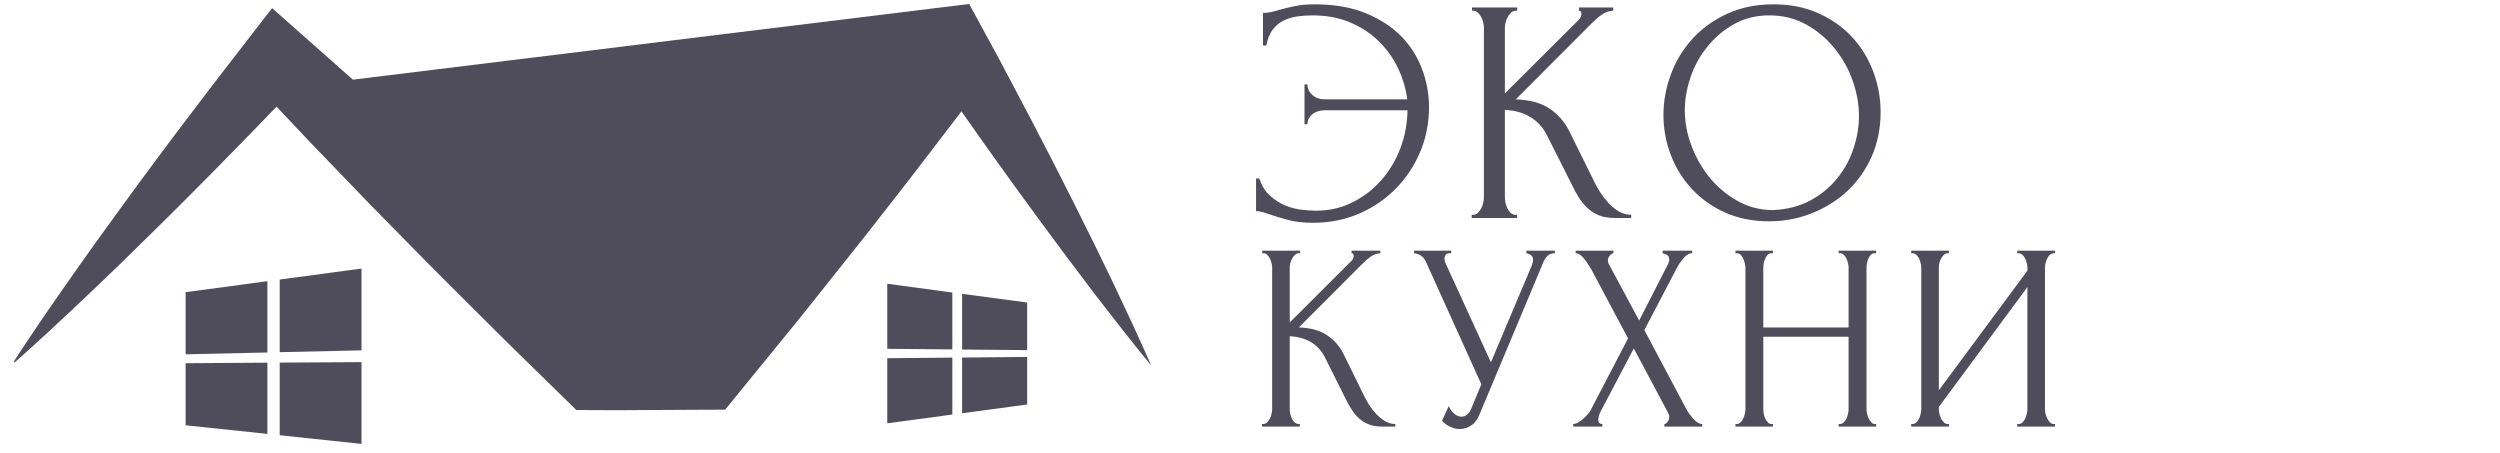
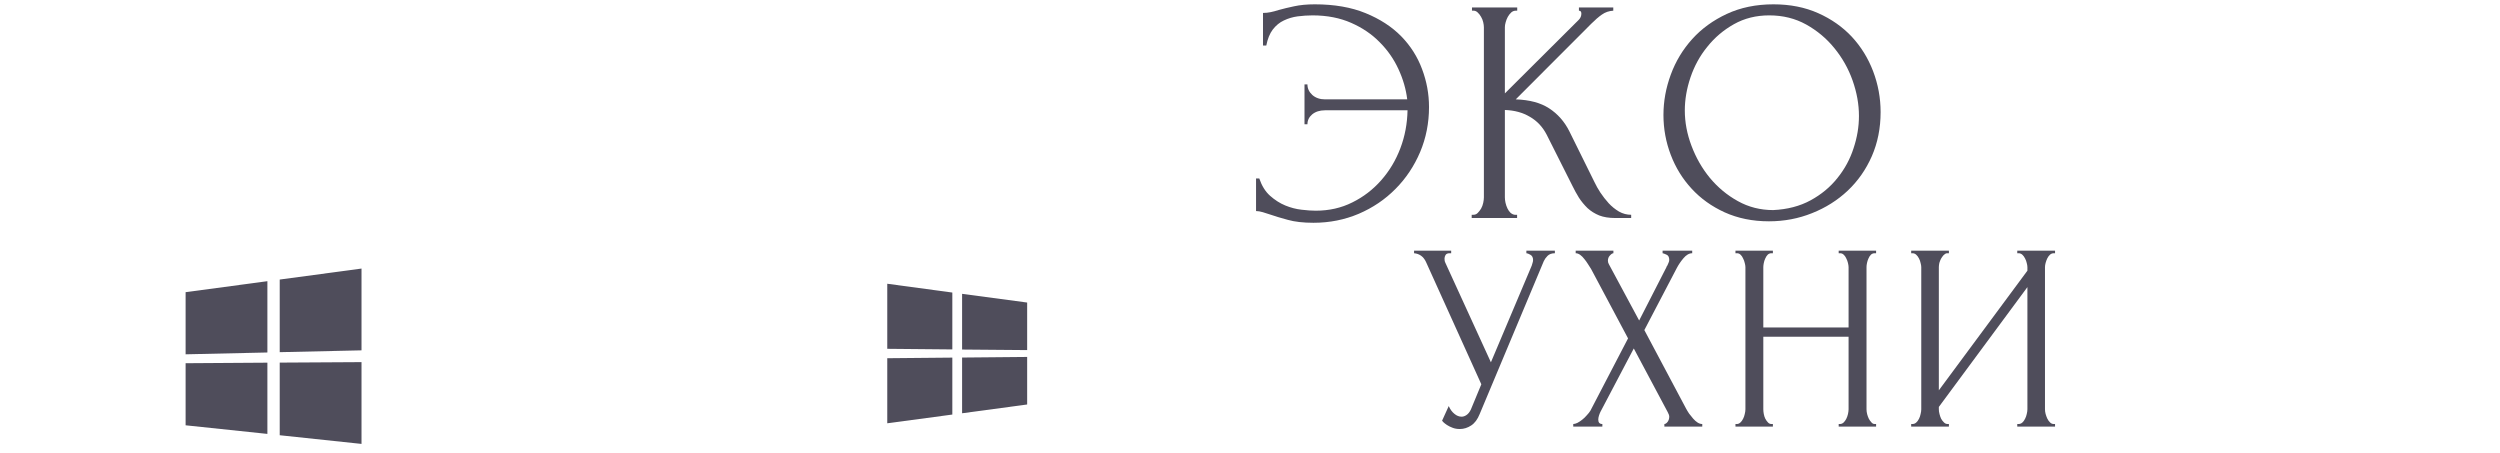
<svg xmlns="http://www.w3.org/2000/svg" width="160px" height="29px" viewBox="0 0 160 29" version="1.1">
  <defs>
    <clipPath id="clip1">
      <path d="M 0.91 0 L 74 0 L 74 26.668 L 0.91 26.668 Z M 0.91 0 " />
    </clipPath>
  </defs>
  <g id="surface1">
    <g clip-path="url(#clip1)" clip-rule="nonzero">
-       <path style=" stroke:none;fill-rule:nonzero;fill:rgb(30.98%,30.196%,35.686%);fill-opacity:1;" d="M 71.242 18.105 C 70.402 16.359 69.551 14.621 68.68 12.895 L 67.367 10.309 L 66.035 7.738 L 64.684 5.176 C 64.234 4.32 63.781 3.465 63.316 2.621 L 62.027 0.254 L 22.586 5.098 L 22.59 5.102 C 22.352 4.891 22.113 4.68 21.875 4.469 L 19.223 2.121 L 17.414 0.52 L 16.066 2.262 C 14.738 3.98 13.402 5.695 12.098 7.43 C 11.438 8.293 10.785 9.164 10.137 10.039 C 9.488 10.91 8.84 11.781 8.199 12.664 C 6.914 14.418 5.641 16.184 4.391 17.973 C 3.137 19.758 1.902 21.555 0.715 23.395 C 2.355 21.949 3.953 20.457 5.535 18.957 C 7.121 17.457 8.676 15.941 10.223 14.41 C 11.004 13.648 11.766 12.875 12.535 12.105 C 13.305 11.336 14.066 10.562 14.824 9.785 C 15.793 8.805 16.746 7.816 17.699 6.824 L 18.633 7.816 C 19.441 8.676 20.254 9.535 21.078 10.379 L 23.539 12.934 L 26.02 15.461 C 27.668 17.152 29.352 18.812 31.02 20.48 C 32.688 22.152 34.391 23.789 36.074 25.445 L 36.879 26.238 L 38.062 26.25 C 39.23 26.262 40.395 26.246 41.559 26.242 L 45.059 26.223 L 46.41 26.219 L 47.227 25.215 L 51.293 20.227 L 55.301 15.191 C 56.617 13.496 57.953 11.82 59.25 10.109 L 61.207 7.555 L 61.531 7.125 L 63.191 9.48 L 64.879 11.832 L 66.59 14.176 C 67.734 15.734 68.895 17.285 70.066 18.824 C 71.25 20.359 72.441 21.891 73.676 23.395 C 72.898 21.609 72.074 19.855 71.242 18.105 " />
-     </g>
+       </g>
    <path style=" stroke:none;fill-rule:nonzero;fill:rgb(30.98%,30.196%,35.686%);fill-opacity:1;" d="M 11.879 22.676 L 17.113 22.559 L 17.113 17.996 L 11.879 18.699 L 11.879 22.676 " />
    <path style=" stroke:none;fill-rule:nonzero;fill:rgb(30.98%,30.196%,35.686%);fill-opacity:1;" d="M 17.902 27.855 L 23.137 28.41 L 23.137 23.176 L 17.902 23.207 L 17.902 27.855 " />
    <path style=" stroke:none;fill-rule:nonzero;fill:rgb(30.98%,30.196%,35.686%);fill-opacity:1;" d="M 11.879 27.219 L 17.113 27.77 L 17.113 23.211 L 11.879 23.246 L 11.879 27.219 " />
    <path style=" stroke:none;fill-rule:nonzero;fill:rgb(30.98%,30.196%,35.686%);fill-opacity:1;" d="M 17.902 22.539 L 23.137 22.422 L 23.137 17.188 L 17.902 17.891 L 17.902 22.539 " />
    <path style=" stroke:none;fill-rule:nonzero;fill:rgb(30.98%,30.196%,35.686%);fill-opacity:1;" d="M 61.574 26.449 L 65.738 25.887 L 65.738 22.844 L 61.574 22.883 L 61.574 26.449 " />
    <path style=" stroke:none;fill-rule:nonzero;fill:rgb(30.98%,30.196%,35.686%);fill-opacity:1;" d="M 56.785 27.09 L 60.949 26.531 L 60.949 22.887 L 56.785 22.926 L 56.785 27.09 " />
    <path style=" stroke:none;fill-rule:nonzero;fill:rgb(30.98%,30.196%,35.686%);fill-opacity:1;" d="M 61.574 22.371 L 65.738 22.406 L 65.738 19.363 L 61.574 18.805 L 61.574 22.371 " />
    <path style=" stroke:none;fill-rule:nonzero;fill:rgb(30.98%,30.196%,35.686%);fill-opacity:1;" d="M 56.785 22.324 L 60.949 22.363 L 60.949 18.723 L 56.785 18.16 L 56.785 22.324 " />
    <path style=" stroke:none;fill-rule:nonzero;fill:rgb(30.98%,30.196%,35.686%);fill-opacity:1;" d="M 84.145 0.277 C 85.395 0.277 86.48 0.465 87.395 0.84 C 88.316 1.215 89.078 1.711 89.676 2.32 C 90.273 2.93 90.719 3.633 91.012 4.422 C 91.309 5.211 91.457 6.016 91.457 6.852 C 91.457 7.871 91.266 8.836 90.887 9.734 C 90.504 10.633 89.98 11.418 89.312 12.09 C 88.645 12.766 87.859 13.297 86.957 13.684 C 86.062 14.062 85.098 14.258 84.062 14.258 C 83.41 14.258 82.859 14.195 82.418 14.07 C 81.98 13.953 81.598 13.836 81.281 13.727 C 81.137 13.68 80.98 13.629 80.812 13.578 C 80.652 13.531 80.512 13.508 80.387 13.508 L 80.387 11.422 L 80.594 11.422 C 80.754 11.891 80.98 12.258 81.281 12.527 C 81.586 12.797 81.91 13.008 82.262 13.152 C 82.605 13.293 82.953 13.383 83.301 13.422 C 83.656 13.465 83.957 13.484 84.207 13.484 C 85.062 13.484 85.844 13.309 86.551 12.953 C 87.262 12.602 87.875 12.129 88.395 11.539 C 88.922 10.941 89.332 10.258 89.625 9.484 C 89.918 8.711 90.066 7.898 90.082 7.059 L 84.801 7.059 C 84.461 7.059 84.188 7.148 83.98 7.32 C 83.777 7.492 83.676 7.703 83.676 7.953 L 83.488 7.953 L 83.488 5.402 L 83.676 5.402 C 83.676 5.66 83.781 5.887 83.988 6.078 C 84.203 6.266 84.473 6.359 84.801 6.359 L 90.062 6.359 C 89.984 5.711 89.797 5.062 89.5 4.422 C 89.207 3.785 88.809 3.211 88.301 2.703 C 87.801 2.191 87.191 1.777 86.48 1.465 C 85.762 1.148 84.938 0.984 84 0.984 C 83.688 0.984 83.371 1.008 83.051 1.047 C 82.73 1.09 82.438 1.18 82.168 1.309 C 81.895 1.434 81.66 1.629 81.457 1.891 C 81.262 2.148 81.125 2.492 81.043 2.914 L 80.832 2.914 L 80.832 0.828 C 81 0.828 81.16 0.812 81.324 0.777 C 81.488 0.742 81.66 0.699 81.832 0.641 C 82.125 0.559 82.453 0.48 82.824 0.402 C 83.199 0.32 83.637 0.277 84.145 0.277 Z M 84.145 0.277 " />
    <path style=" stroke:none;fill-rule:nonzero;fill:rgb(30.98%,30.196%,35.686%);fill-opacity:1;" d="M 94.188 13.746 L 94.289 13.746 C 94.398 13.746 94.492 13.711 94.57 13.633 C 94.656 13.547 94.727 13.453 94.789 13.352 C 94.852 13.242 94.898 13.117 94.926 12.984 C 94.953 12.855 94.969 12.734 94.969 12.633 L 94.969 1.746 C 94.969 1.648 94.953 1.543 94.926 1.422 C 94.898 1.297 94.852 1.184 94.789 1.078 C 94.727 0.969 94.656 0.875 94.57 0.797 C 94.492 0.723 94.406 0.684 94.312 0.684 L 94.207 0.684 L 94.207 0.477 L 97.102 0.477 L 97.102 0.684 L 97.008 0.684 C 96.898 0.684 96.801 0.723 96.719 0.797 C 96.633 0.875 96.562 0.969 96.5 1.078 C 96.441 1.184 96.398 1.297 96.363 1.422 C 96.328 1.543 96.312 1.648 96.312 1.746 L 96.312 5.977 L 101.051 1.258 C 101.156 1.148 101.207 1.016 101.207 0.871 C 101.207 0.746 101.156 0.684 101.051 0.684 L 101.051 0.477 L 103.25 0.477 L 103.25 0.684 C 102.977 0.699 102.734 0.781 102.52 0.934 C 102.312 1.078 102.086 1.273 101.844 1.516 L 97.008 6.359 C 97.891 6.391 98.602 6.578 99.145 6.934 C 99.691 7.289 100.125 7.777 100.438 8.402 L 102.051 11.664 C 102.148 11.871 102.273 12.094 102.426 12.328 C 102.586 12.566 102.762 12.793 102.957 13.008 C 103.148 13.215 103.367 13.391 103.613 13.539 C 103.863 13.68 104.125 13.746 104.395 13.746 L 104.395 13.953 L 103.375 13.953 C 102.977 13.953 102.637 13.898 102.352 13.789 C 102.066 13.672 101.816 13.516 101.602 13.32 C 101.395 13.117 101.211 12.898 101.051 12.652 C 100.898 12.402 100.762 12.156 100.645 11.914 L 98.988 8.621 C 98.73 8.121 98.375 7.742 97.914 7.477 C 97.457 7.203 96.922 7.059 96.312 7.039 L 96.312 12.633 C 96.312 12.734 96.324 12.852 96.352 12.977 C 96.379 13.102 96.422 13.223 96.477 13.34 C 96.531 13.453 96.598 13.547 96.676 13.621 C 96.758 13.691 96.848 13.734 96.945 13.746 L 97.094 13.746 L 97.094 13.953 L 94.188 13.953 Z M 94.188 13.746 " />
    <path style=" stroke:none;fill-rule:nonzero;fill:rgb(30.98%,30.196%,35.686%);fill-opacity:1;" d="M 113.504 0.277 C 114.566 0.277 115.516 0.465 116.359 0.84 C 117.203 1.215 117.922 1.719 118.516 2.352 C 119.102 2.984 119.559 3.719 119.879 4.559 C 120.195 5.391 120.359 6.266 120.359 7.172 C 120.359 8.195 120.172 9.137 119.797 9.996 C 119.422 10.852 118.906 11.586 118.254 12.203 C 117.602 12.816 116.84 13.297 115.973 13.641 C 115.109 13.988 114.191 14.164 113.211 14.164 C 112.164 14.164 111.219 13.969 110.379 13.59 C 109.547 13.211 108.84 12.703 108.266 12.078 C 107.688 11.453 107.242 10.734 106.93 9.914 C 106.617 9.094 106.461 8.242 106.461 7.359 C 106.461 6.484 106.617 5.625 106.93 4.777 C 107.242 3.922 107.703 3.164 108.305 2.496 C 108.91 1.828 109.645 1.297 110.516 0.891 C 111.391 0.484 112.383 0.277 113.504 0.277 Z M 113.484 13.445 C 114.391 13.402 115.191 13.195 115.879 12.82 C 116.566 12.445 117.141 11.969 117.598 11.391 C 118.062 10.816 118.406 10.18 118.629 9.484 C 118.859 8.793 118.973 8.105 118.973 7.422 C 118.973 6.672 118.836 5.918 118.566 5.152 C 118.297 4.391 117.906 3.699 117.398 3.078 C 116.898 2.461 116.297 1.961 115.598 1.57 C 114.895 1.18 114.109 0.984 113.234 0.984 C 112.391 0.984 111.641 1.172 110.973 1.547 C 110.305 1.922 109.734 2.406 109.266 2.996 C 108.789 3.578 108.434 4.234 108.191 4.953 C 107.945 5.68 107.828 6.383 107.828 7.07 C 107.828 7.82 107.969 8.574 108.254 9.328 C 108.539 10.086 108.93 10.773 109.43 11.383 C 109.938 11.992 110.535 12.492 111.223 12.871 C 111.91 13.254 112.664 13.445 113.484 13.445 Z M 113.484 13.445 " />
-     <path style=" stroke:none;fill-rule:nonzero;fill:rgb(30.98%,30.196%,35.686%);fill-opacity:1;" d="M 80.77 27.137 L 80.855 27.137 C 80.941 27.137 81.023 27.102 81.094 27.031 C 81.16 26.965 81.223 26.883 81.27 26.793 C 81.316 26.703 81.355 26.605 81.375 26.5 C 81.402 26.391 81.418 26.289 81.418 26.199 L 81.418 17.094 C 81.418 17.02 81.402 16.934 81.375 16.832 C 81.355 16.73 81.316 16.633 81.27 16.543 C 81.223 16.445 81.16 16.363 81.094 16.301 C 81.023 16.238 80.949 16.207 80.875 16.207 L 80.781 16.207 L 80.781 16.043 L 83.207 16.043 L 83.207 16.207 L 83.125 16.207 C 83.035 16.207 82.953 16.238 82.887 16.301 C 82.816 16.363 82.754 16.445 82.699 16.543 C 82.648 16.633 82.609 16.73 82.582 16.832 C 82.555 16.934 82.543 17.02 82.543 17.094 L 82.543 20.637 L 86.5 16.688 C 86.59 16.598 86.637 16.488 86.637 16.363 C 86.637 16.262 86.59 16.207 86.5 16.207 L 86.5 16.043 L 88.344 16.043 L 88.344 16.207 C 88.113 16.223 87.91 16.293 87.73 16.418 C 87.555 16.543 87.367 16.707 87.168 16.906 L 83.125 20.957 C 83.859 20.98 84.453 21.141 84.906 21.438 C 85.363 21.73 85.723 22.137 85.988 22.656 L 87.332 25.395 C 87.418 25.562 87.52 25.746 87.645 25.949 C 87.777 26.145 87.926 26.332 88.094 26.512 C 88.262 26.684 88.441 26.832 88.645 26.957 C 88.855 27.078 89.074 27.137 89.301 27.137 L 89.301 27.301 L 88.449 27.301 C 88.113 27.301 87.828 27.254 87.594 27.156 C 87.355 27.059 87.148 26.934 86.969 26.77 C 86.793 26.605 86.641 26.422 86.512 26.219 C 86.379 26.012 86.262 25.801 86.156 25.594 L 84.781 22.844 C 84.566 22.426 84.266 22.109 83.887 21.887 C 83.504 21.664 83.055 21.543 82.543 21.52 L 82.543 26.199 C 82.543 26.289 82.551 26.387 82.574 26.488 C 82.598 26.59 82.637 26.684 82.676 26.781 C 82.723 26.879 82.781 26.957 82.844 27.02 C 82.91 27.082 82.988 27.121 83.074 27.137 L 83.188 27.137 L 83.188 27.301 L 80.77 27.301 Z M 80.77 27.137 " />
    <path style=" stroke:none;fill-rule:nonzero;fill:rgb(30.98%,30.196%,35.686%);fill-opacity:1;" d="M 90.5 16.043 L 92.875 16.043 L 92.875 16.207 L 92.773 16.207 C 92.648 16.207 92.559 16.246 92.512 16.324 C 92.469 16.402 92.449 16.477 92.449 16.551 C 92.449 16.609 92.453 16.66 92.461 16.707 C 92.473 16.75 92.484 16.785 92.5 16.812 L 95.418 23.188 L 98.031 17 C 98.039 16.973 98.055 16.926 98.074 16.855 C 98.102 16.777 98.117 16.707 98.117 16.637 C 98.117 16.477 98.055 16.363 97.938 16.301 C 97.828 16.238 97.742 16.207 97.688 16.207 L 97.688 16.043 L 99.512 16.043 L 99.512 16.207 C 99.309 16.207 99.152 16.266 99.043 16.375 C 98.938 16.48 98.859 16.59 98.805 16.707 L 94.699 26.5 C 94.566 26.832 94.387 27.078 94.156 27.23 C 93.93 27.379 93.684 27.457 93.43 27.457 C 93.254 27.457 93.098 27.43 92.961 27.375 C 92.828 27.324 92.711 27.27 92.605 27.199 C 92.5 27.129 92.422 27.066 92.367 27.012 C 92.316 26.957 92.293 26.926 92.293 26.926 L 92.719 25.988 C 92.816 26.207 92.938 26.371 93.086 26.488 C 93.23 26.609 93.383 26.668 93.543 26.668 C 93.648 26.668 93.75 26.633 93.855 26.562 C 93.965 26.488 94.059 26.371 94.137 26.207 L 94.805 24.594 L 91.262 16.762 C 91.102 16.422 90.848 16.238 90.5 16.207 Z M 90.5 16.043 " />
    <path style=" stroke:none;fill-rule:nonzero;fill:rgb(30.98%,30.196%,35.686%);fill-opacity:1;" d="M 104.195 21.656 L 101.832 17.219 C 101.773 17.129 101.711 17.027 101.633 16.906 C 101.555 16.781 101.477 16.672 101.395 16.574 C 101.316 16.469 101.23 16.383 101.133 16.312 C 101.043 16.246 100.945 16.207 100.844 16.207 L 100.844 16.043 L 103.258 16.043 L 103.258 16.207 C 103.195 16.207 103.117 16.258 103.031 16.355 C 102.945 16.445 102.906 16.559 102.906 16.688 C 102.906 16.77 102.93 16.852 102.977 16.926 L 104.906 20.512 L 106.656 17.094 C 106.656 17.066 106.672 17.035 106.707 17 C 106.734 16.938 106.762 16.875 106.789 16.812 C 106.816 16.75 106.832 16.691 106.832 16.637 C 106.832 16.457 106.77 16.34 106.645 16.293 C 106.52 16.238 106.438 16.207 106.406 16.207 L 106.406 16.043 L 108.301 16.043 L 108.301 16.207 C 108.105 16.207 107.918 16.316 107.738 16.531 C 107.562 16.738 107.426 16.945 107.32 17.145 L 105.238 21.125 L 107.906 26.145 C 107.961 26.246 108.023 26.352 108.102 26.469 C 108.188 26.582 108.273 26.688 108.363 26.793 C 108.453 26.895 108.547 26.98 108.645 27.043 C 108.742 27.105 108.844 27.137 108.945 27.137 L 108.945 27.301 L 106.52 27.301 L 106.52 27.137 C 106.586 27.137 106.656 27.09 106.727 27 C 106.797 26.902 106.832 26.793 106.832 26.668 C 106.832 26.59 106.797 26.488 106.727 26.363 L 104.562 22.301 L 102.426 26.363 C 102.391 26.434 102.359 26.516 102.332 26.605 C 102.305 26.695 102.289 26.777 102.289 26.855 C 102.289 27.043 102.375 27.137 102.551 27.137 L 102.551 27.301 L 100.688 27.301 L 100.688 27.137 C 100.762 27.137 100.852 27.113 100.957 27.062 C 101.062 27.008 101.16 26.941 101.258 26.863 C 101.363 26.781 101.461 26.688 101.551 26.582 C 101.648 26.48 101.723 26.383 101.781 26.293 Z M 104.195 21.656 " />
    <path style=" stroke:none;fill-rule:nonzero;fill:rgb(30.98%,30.196%,35.686%);fill-opacity:1;" d="M 117.676 27.137 L 117.758 27.137 C 117.84 27.137 117.918 27.105 117.988 27.043 C 118.055 26.98 118.113 26.902 118.164 26.801 C 118.211 26.707 118.246 26.605 118.27 26.5 C 118.293 26.391 118.309 26.289 118.309 26.199 L 118.309 21.551 L 112.852 21.551 L 112.852 26.199 C 112.852 26.289 112.863 26.391 112.883 26.5 C 112.902 26.605 112.934 26.703 112.977 26.793 C 113.023 26.883 113.082 26.965 113.145 27.031 C 113.207 27.102 113.281 27.137 113.371 27.137 L 113.465 27.137 L 113.465 27.301 L 111.07 27.301 L 111.07 27.137 L 111.164 27.137 C 111.238 27.137 111.312 27.105 111.383 27.043 C 111.449 26.98 111.512 26.902 111.559 26.801 C 111.605 26.707 111.645 26.605 111.664 26.5 C 111.691 26.391 111.707 26.289 111.707 26.199 L 111.707 17.094 C 111.707 17.02 111.691 16.934 111.664 16.832 C 111.645 16.73 111.605 16.633 111.559 16.543 C 111.52 16.445 111.461 16.363 111.395 16.301 C 111.332 16.238 111.254 16.207 111.164 16.207 L 111.07 16.207 L 111.07 16.043 L 113.465 16.043 L 113.465 16.207 L 113.371 16.207 C 113.281 16.207 113.199 16.238 113.133 16.301 C 113.07 16.363 113.02 16.445 112.977 16.543 C 112.934 16.633 112.902 16.73 112.883 16.832 C 112.863 16.934 112.852 17.02 112.852 17.094 L 112.852 20.957 L 118.309 20.957 L 118.309 17.094 C 118.309 17.02 118.293 16.934 118.27 16.832 C 118.246 16.73 118.211 16.633 118.164 16.543 C 118.121 16.445 118.066 16.363 117.996 16.301 C 117.934 16.238 117.855 16.207 117.758 16.207 L 117.676 16.207 L 117.676 16.043 L 120.07 16.043 L 120.07 16.207 L 119.977 16.207 C 119.887 16.207 119.805 16.238 119.738 16.301 C 119.676 16.363 119.621 16.445 119.582 16.543 C 119.539 16.633 119.508 16.73 119.488 16.832 C 119.465 16.934 119.457 17.02 119.457 17.094 L 119.457 26.199 C 119.457 26.289 119.469 26.391 119.496 26.5 C 119.523 26.605 119.559 26.703 119.602 26.793 C 119.648 26.883 119.707 26.965 119.77 27.031 C 119.832 27.102 119.898 27.137 119.977 27.137 L 120.07 27.137 L 120.07 27.301 L 117.676 27.301 Z M 117.676 27.137 " />
    <path style=" stroke:none;fill-rule:nonzero;fill:rgb(30.98%,30.196%,35.686%);fill-opacity:1;" d="M 129.105 27.137 L 129.191 27.137 C 129.277 27.137 129.359 27.105 129.43 27.043 C 129.496 26.98 129.559 26.902 129.605 26.801 C 129.652 26.707 129.691 26.605 129.711 26.5 C 129.738 26.391 129.754 26.289 129.754 26.199 L 129.754 18.375 L 124.086 26.043 L 124.086 26.199 C 124.086 26.289 124.098 26.391 124.129 26.5 C 124.152 26.605 124.191 26.703 124.23 26.793 C 124.277 26.883 124.34 26.965 124.41 27.031 C 124.477 27.102 124.559 27.137 124.648 27.137 L 124.73 27.137 L 124.73 27.301 L 122.316 27.301 L 122.316 27.137 L 122.398 27.137 C 122.488 27.137 122.566 27.105 122.637 27.043 C 122.707 26.98 122.766 26.902 122.816 26.801 C 122.863 26.707 122.898 26.605 122.918 26.5 C 122.945 26.391 122.961 26.289 122.961 26.199 L 122.961 17.094 C 122.961 17.02 122.945 16.934 122.918 16.832 C 122.898 16.73 122.863 16.633 122.816 16.543 C 122.766 16.445 122.707 16.363 122.637 16.301 C 122.566 16.238 122.488 16.207 122.398 16.207 L 122.316 16.207 L 122.316 16.043 L 124.73 16.043 L 124.73 16.207 L 124.598 16.207 C 124.52 16.223 124.449 16.266 124.387 16.332 C 124.324 16.402 124.27 16.48 124.223 16.562 C 124.18 16.645 124.145 16.738 124.117 16.832 C 124.098 16.934 124.086 17.02 124.086 17.094 L 124.086 24.98 L 129.754 17.324 L 129.754 17.094 C 129.754 17.02 129.738 16.934 129.711 16.832 C 129.691 16.73 129.652 16.633 129.605 16.543 C 129.559 16.445 129.496 16.363 129.43 16.301 C 129.359 16.238 129.277 16.207 129.191 16.207 L 129.105 16.207 L 129.105 16.043 L 131.523 16.043 L 131.523 16.207 L 131.441 16.207 C 131.348 16.207 131.27 16.238 131.199 16.301 C 131.129 16.363 131.07 16.445 131.023 16.543 C 130.98 16.633 130.945 16.73 130.918 16.832 C 130.891 16.934 130.879 17.02 130.879 17.094 L 130.879 26.199 C 130.879 26.289 130.891 26.387 130.918 26.488 C 130.945 26.59 130.98 26.684 131.023 26.781 C 131.07 26.879 131.129 26.965 131.199 27.031 C 131.27 27.102 131.348 27.137 131.441 27.137 L 131.523 27.137 L 131.523 27.301 L 129.105 27.301 Z M 129.105 27.137 " />
  </g>
</svg>